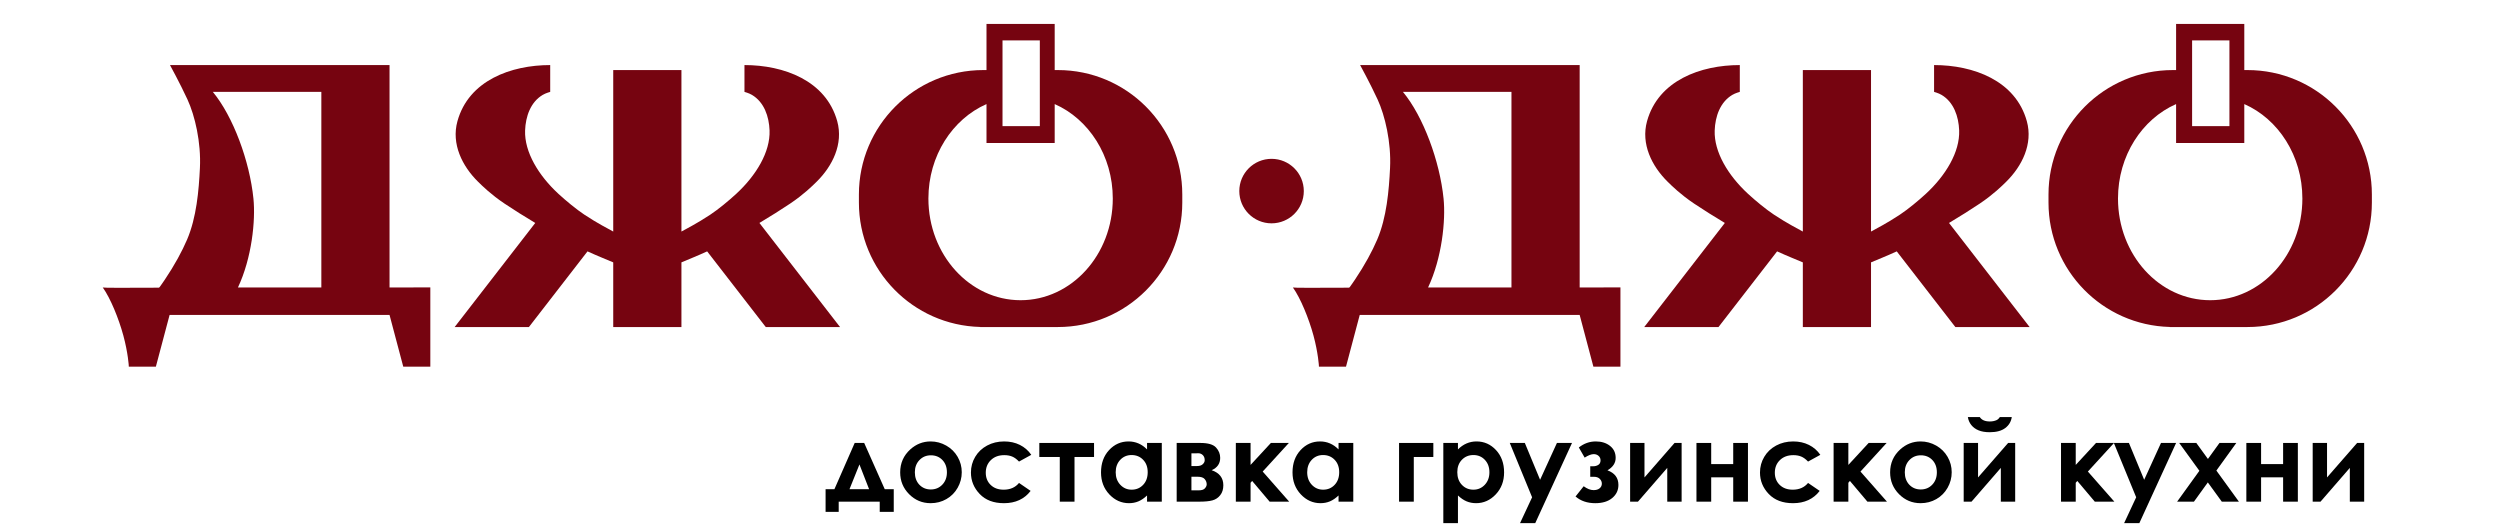
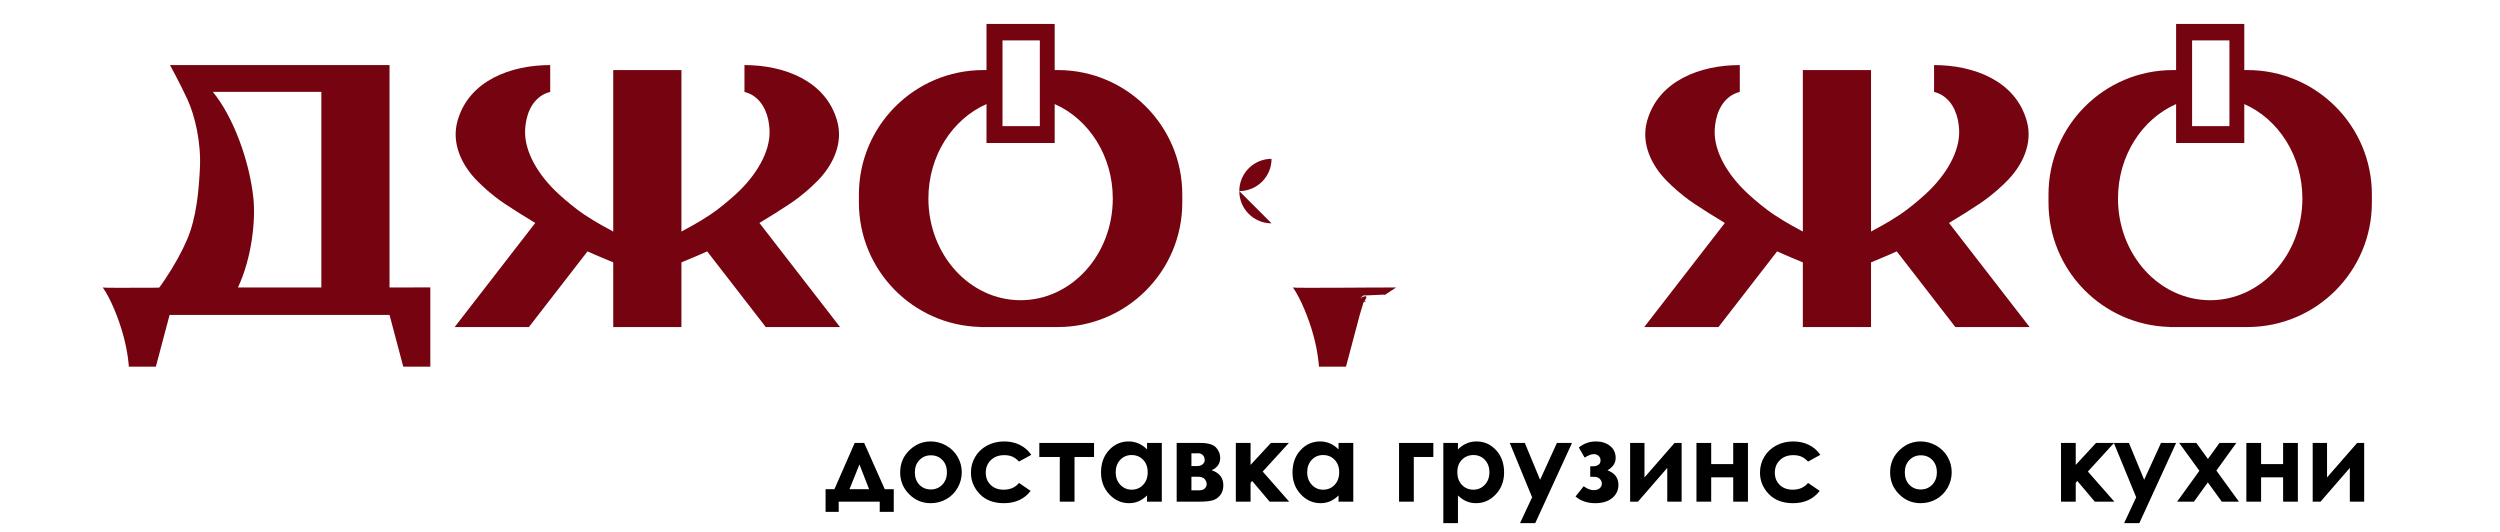
<svg xmlns="http://www.w3.org/2000/svg" xml:space="preserve" width="188px" height="40px" version="1.1" style="shape-rendering:geometricPrecision; text-rendering:geometricPrecision; image-rendering:optimizeQuality; fill-rule:evenodd; clip-rule:evenodd" viewBox="0 0 188 40">
  <defs>
    <style type="text/css">
   
    .fil0 {fill:black;fill-rule:nonzero}
    .fil1 {fill:#760410;fill-rule:nonzero}
   
  </style>
  </defs>
  <g id="Слой_x0020_1">
    <path class="fil0" d="M65.356 36.788l-0.726 -1.862 -0.749 1.862 1.475 0zm-2.286 0.937l0 0.768 -0.986 0 0 -1.705 0.664 0 1.525 -3.478 0.714 0 1.546 3.478 0.677 0 0 1.705 -1.055 0 0 -0.768 -3.085 0z" />
    <path class="fil0" d="M70 34.239c-0.344,0 -0.63,0.12 -0.859,0.359 -0.23,0.24 -0.344,0.546 -0.344,0.92 0,0.384 0.113,0.695 0.339,0.933 0.227,0.238 0.514,0.357 0.861,0.357 0.346,0 0.635,-0.12 0.865,-0.361 0.231,-0.241 0.346,-0.551 0.346,-0.929 0,-0.379 -0.113,-0.687 -0.339,-0.924 -0.227,-0.237 -0.516,-0.355 -0.869,-0.355zm-0.018 -1.043c0.417,0 0.809,0.104 1.175,0.312 0.367,0.209 0.653,0.491 0.859,0.849 0.205,0.357 0.308,0.742 0.308,1.157 0,0.416 -0.104,0.806 -0.31,1.169 -0.207,0.362 -0.489,0.646 -0.847,0.85 -0.357,0.204 -0.751,0.306 -1.181,0.306 -0.633,0 -1.173,-0.225 -1.621,-0.676 -0.448,-0.451 -0.672,-0.997 -0.672,-1.641 0,-0.691 0.253,-1.265 0.759,-1.726 0.444,-0.4 0.954,-0.6 1.53,-0.6z" />
    <path class="fil0" d="M77.552 34.203l-0.922 0.507c-0.174,-0.182 -0.345,-0.308 -0.514,-0.377 -0.17,-0.071 -0.368,-0.106 -0.596,-0.106 -0.414,0 -0.75,0.123 -1.005,0.371 -0.257,0.247 -0.385,0.564 -0.385,0.95 0,0.375 0.123,0.682 0.37,0.92 0.246,0.238 0.57,0.356 0.971,0.356 0.496,0 0.882,-0.169 1.159,-0.507l0.873 0.598c-0.473,0.616 -1.142,0.924 -2.005,0.924 -0.777,0 -1.385,-0.23 -1.824,-0.69 -0.44,-0.46 -0.66,-0.998 -0.66,-1.615 0,-0.428 0.107,-0.822 0.321,-1.181 0.214,-0.36 0.512,-0.643 0.895,-0.849 0.383,-0.206 0.811,-0.308 1.284,-0.308 0.439,0 0.833,0.087 1.182,0.262 0.349,0.174 0.634,0.422 0.856,0.745z" />
    <polygon class="fil0" points="78.157,33.31 82.272,33.31 82.272,34.365 80.803,34.365 80.803,37.725 79.695,37.725 79.695,34.365 78.157,34.365 " />
    <path class="fil0" d="M85.094 34.219c-0.343,0 -0.627,0.121 -0.854,0.363 -0.227,0.242 -0.34,0.553 -0.34,0.932 0,0.381 0.115,0.695 0.346,0.941 0.231,0.246 0.515,0.369 0.851,0.369 0.348,0 0.637,-0.121 0.866,-0.363 0.23,-0.242 0.344,-0.559 0.344,-0.952 0,-0.384 -0.114,-0.695 -0.344,-0.933 -0.229,-0.238 -0.519,-0.357 -0.869,-0.357zm1.164 -0.909l1.109 0 0 4.415 -1.109 0 0 -0.466c-0.216,0.205 -0.433,0.353 -0.65,0.444 -0.218,0.091 -0.454,0.136 -0.708,0.136 -0.57,0 -1.064,-0.221 -1.48,-0.663 -0.416,-0.443 -0.624,-0.993 -0.624,-1.65 0,-0.682 0.201,-1.241 0.604,-1.677 0.402,-0.435 0.892,-0.653 1.468,-0.653 0.264,0 0.513,0.05 0.746,0.15 0.232,0.1 0.447,0.25 0.644,0.45l0 -0.486z" />
    <path class="fil0" d="M89.595 36.873l0.558 0c0.218,0 0.37,-0.051 0.458,-0.152 0.088,-0.101 0.133,-0.201 0.133,-0.298 0,-0.144 -0.05,-0.275 -0.149,-0.394 -0.099,-0.119 -0.278,-0.179 -0.536,-0.179l-0.464 0 0 1.023zm0 -1.827l0.427 0c0.183,0 0.324,-0.044 0.423,-0.135 0.099,-0.091 0.149,-0.191 0.149,-0.303 0,-0.165 -0.049,-0.293 -0.143,-0.385 -0.095,-0.092 -0.208,-0.138 -0.339,-0.138l-0.142 0.004 -0.375 0 0 0.957zm-1.109 2.679l0 -4.415 1.775 0c0.581,0 0.977,0.114 1.184,0.343 0.209,0.228 0.313,0.487 0.313,0.777 0,0.43 -0.214,0.74 -0.641,0.929 0.584,0.201 0.877,0.578 0.877,1.132 0,0.301 -0.077,0.55 -0.232,0.745 -0.154,0.197 -0.349,0.327 -0.586,0.392 -0.237,0.065 -0.568,0.097 -0.993,0.097l-1.697 0z" />
    <polygon class="fil0" points="92.935,33.31 94.043,33.31 94.043,34.962 95.57,33.31 96.922,33.31 94.955,35.461 96.946,37.725 95.477,37.725 94.16,36.166 94.043,36.305 94.043,37.725 92.935,37.725 " />
    <path class="fil0" d="M99.495 34.219c-0.343,0 -0.627,0.121 -0.854,0.363 -0.227,0.242 -0.34,0.553 -0.34,0.932 0,0.381 0.116,0.695 0.346,0.941 0.231,0.246 0.514,0.369 0.851,0.369 0.349,0 0.637,-0.121 0.866,-0.363 0.229,-0.242 0.344,-0.559 0.344,-0.952 0,-0.384 -0.115,-0.695 -0.344,-0.933 -0.229,-0.238 -0.519,-0.357 -0.869,-0.357zm1.164 -0.909l1.108 0 0 4.415 -1.108 0 0 -0.466c-0.216,0.205 -0.433,0.353 -0.65,0.444 -0.218,0.091 -0.453,0.136 -0.708,0.136 -0.57,0 -1.063,-0.221 -1.48,-0.663 -0.416,-0.443 -0.624,-0.993 -0.624,-1.65 0,-0.682 0.201,-1.241 0.604,-1.677 0.403,-0.435 0.892,-0.653 1.468,-0.653 0.265,0 0.514,0.05 0.745,0.15 0.233,0.1 0.447,0.25 0.645,0.45l0 -0.486z" />
    <polygon class="fil0" points="105.209,33.31 107.787,33.31 107.787,34.365 106.317,34.365 106.317,37.725 105.209,37.725 " />
    <path class="fil0" d="M110.802 34.219c-0.349,0 -0.638,0.119 -0.868,0.357 -0.231,0.238 -0.345,0.549 -0.345,0.933 0,0.393 0.114,0.71 0.345,0.952 0.23,0.242 0.519,0.363 0.868,0.363 0.338,0 0.623,-0.123 0.855,-0.369 0.231,-0.246 0.347,-0.56 0.347,-0.941 0,-0.379 -0.114,-0.69 -0.341,-0.932 -0.228,-0.242 -0.514,-0.363 -0.861,-0.363zm-1.164 -0.909l0 0.486c0.2,-0.2 0.417,-0.35 0.649,-0.45 0.233,-0.1 0.482,-0.15 0.747,-0.15 0.576,0 1.066,0.218 1.469,0.653 0.403,0.436 0.605,0.995 0.605,1.677 0,0.657 -0.208,1.207 -0.625,1.65 -0.417,0.442 -0.911,0.663 -1.482,0.663 -0.254,0 -0.49,-0.045 -0.71,-0.136 -0.219,-0.091 -0.437,-0.239 -0.653,-0.444l0 2.082 -1.1 0 0 -6.031 1.1 0z" />
    <polygon class="fil0" points="113.535,33.31 114.667,33.31 115.815,36.08 117.081,33.31 118.215,33.31 115.45,39.341 114.306,39.341 115.214,37.396 " />
    <path class="fil0" d="M119.586 35.855l0 -0.792 0.22 0c0.148,0 0.278,-0.035 0.389,-0.106 0.111,-0.07 0.166,-0.184 0.166,-0.341 0,-0.135 -0.049,-0.246 -0.148,-0.335 -0.099,-0.087 -0.22,-0.131 -0.364,-0.131 -0.181,0 -0.409,0.087 -0.682,0.263l-0.439 -0.763c0.382,-0.302 0.807,-0.454 1.276,-0.454 0.43,0 0.786,0.112 1.069,0.335 0.283,0.223 0.425,0.524 0.425,0.903 0,0.384 -0.206,0.695 -0.617,0.934 0.549,0.202 0.824,0.569 0.824,1.1 0,0.394 -0.154,0.722 -0.464,0.981 -0.308,0.26 -0.734,0.39 -1.278,0.39 -0.599,0 -1.093,-0.168 -1.482,-0.503l0.612 -0.771c0.264,0.195 0.513,0.292 0.748,0.292 0.19,0 0.34,-0.045 0.451,-0.136 0.111,-0.091 0.167,-0.208 0.167,-0.351 0,-0.138 -0.053,-0.258 -0.156,-0.361 -0.105,-0.103 -0.248,-0.154 -0.429,-0.154l-0.288 0z" />
    <polygon class="fil0" points="123.174,37.725 122.585,37.725 122.585,33.31 123.665,33.31 123.665,35.903 125.926,33.31 126.458,33.31 126.458,37.725 125.378,37.725 125.378,35.185 " />
    <polygon class="fil0" points="128.682,34.9 130.338,34.9 130.338,33.31 131.446,33.31 131.446,37.725 130.338,37.725 130.338,35.895 128.682,35.895 128.682,37.725 127.574,37.725 127.574,33.31 128.682,33.31 " />
    <path class="fil0" d="M136.889 34.203l-0.923 0.507c-0.173,-0.182 -0.345,-0.308 -0.514,-0.377 -0.169,-0.071 -0.368,-0.106 -0.594,-0.106 -0.415,0 -0.751,0.123 -1.007,0.371 -0.256,0.247 -0.384,0.564 -0.384,0.95 0,0.375 0.124,0.682 0.37,0.92 0.247,0.238 0.571,0.356 0.971,0.356 0.495,0 0.882,-0.169 1.158,-0.507l0.875 0.598c-0.474,0.616 -1.143,0.924 -2.005,0.924 -0.777,0 -1.386,-0.23 -1.825,-0.69 -0.44,-0.46 -0.66,-0.998 -0.66,-1.615 0,-0.428 0.107,-0.822 0.321,-1.181 0.213,-0.36 0.512,-0.643 0.895,-0.849 0.383,-0.206 0.811,-0.308 1.284,-0.308 0.439,0 0.832,0.087 1.182,0.262 0.348,0.174 0.634,0.422 0.856,0.745z" />
-     <polygon class="fil0" points="137.887,33.31 138.996,33.31 138.996,34.962 140.522,33.31 141.874,33.31 139.908,35.461 141.899,37.725 140.429,37.725 139.113,36.166 138.996,36.305 138.996,37.725 137.887,37.725 " />
    <path class="fil0" d="M144.444 34.239c-0.343,0 -0.631,0.12 -0.859,0.359 -0.23,0.24 -0.344,0.546 -0.344,0.92 0,0.384 0.114,0.695 0.339,0.933 0.226,0.238 0.514,0.357 0.861,0.357 0.346,0 0.636,-0.12 0.865,-0.361 0.231,-0.241 0.346,-0.551 0.346,-0.929 0,-0.379 -0.113,-0.687 -0.339,-0.924 -0.227,-0.237 -0.516,-0.355 -0.869,-0.355zm-0.018 -1.043c0.417,0 0.809,0.104 1.176,0.312 0.365,0.209 0.652,0.491 0.858,0.849 0.206,0.357 0.308,0.742 0.308,1.157 0,0.416 -0.103,0.806 -0.31,1.169 -0.207,0.362 -0.489,0.646 -0.846,0.85 -0.358,0.204 -0.751,0.306 -1.182,0.306 -0.633,0 -1.173,-0.225 -1.621,-0.676 -0.448,-0.451 -0.672,-0.997 -0.672,-1.641 0,-0.691 0.253,-1.265 0.76,-1.726 0.443,-0.4 0.953,-0.6 1.529,-0.6z" />
-     <path class="fil0" d="M147.982 31.361l0.897 0c0.07,0.112 0.168,0.194 0.294,0.25 0.126,0.055 0.28,0.083 0.461,0.083 0.184,0 0.35,-0.032 0.499,-0.097 0.098,-0.044 0.183,-0.122 0.256,-0.236l0.897 0c-0.051,0.344 -0.216,0.62 -0.493,0.828 -0.277,0.209 -0.665,0.313 -1.163,0.313 -0.336,0 -0.617,-0.047 -0.842,-0.141 -0.226,-0.092 -0.408,-0.226 -0.546,-0.399 -0.138,-0.173 -0.225,-0.373 -0.26,-0.601zm0.276 6.364l-0.589 0 0 -4.415 1.08 0 0 2.593 2.261 -2.593 0.531 0 0 4.415 -1.079 0 0 -2.54 -2.204 2.54z" />
    <polygon class="fil0" points="154.988,33.31 156.095,33.31 156.095,34.962 157.621,33.31 158.975,33.31 157.008,35.461 158.999,37.725 157.529,37.725 156.213,36.166 156.095,36.305 156.095,37.725 154.988,37.725 " />
    <polygon class="fil0" points="158.962,33.31 160.095,33.31 161.242,36.08 162.507,33.31 163.643,33.31 160.878,39.341 159.733,39.341 160.641,37.396 " />
    <polygon class="fil0" points="163.876,33.31 165.163,33.31 166.036,34.513 166.905,33.31 168.17,33.31 166.671,35.387 168.366,37.725 167.079,37.725 166.029,36.277 164.984,37.725 163.719,37.725 165.394,35.403 " />
    <polygon class="fil0" points="170.034,34.9 171.69,34.9 171.69,33.31 172.798,33.31 172.798,37.725 171.69,37.725 171.69,35.895 170.034,35.895 170.034,37.725 168.926,37.725 168.926,33.31 170.034,33.31 " />
    <polygon class="fil0" points="174.503,37.725 173.914,37.725 173.914,33.31 174.993,33.31 174.993,35.903 177.255,33.31 177.786,33.31 177.786,37.725 176.707,37.725 176.707,35.185 " />
    <path class="fil1" d="M57.108 16.766c0.828,-0.495 1.626,-0.997 2.311,-1.456 1.014,-0.679 1.684,-1.34 1.992,-1.645 1.187,-1.171 2.022,-2.839 1.549,-4.55 -0.848,-3.068 -4.035,-4.222 -6.976,-4.222 0,0.001 0,2.017 0,2.017 0,0 0.33,0.087 0.563,0.226 0.914,0.541 1.286,1.618 1.324,2.675 0.059,1.618 -1.009,3.384 -2.508,4.767 -0.541,0.5 -1.344,1.165 -1.943,1.561 -1.053,0.695 -1.732,1.022 -2.176,1.274l0 -12.144 -5.129 0 0 12.144c-0.444,-0.252 -1.123,-0.579 -2.176,-1.274 -0.598,-0.396 -1.402,-1.061 -1.943,-1.561 -1.499,-1.383 -2.567,-3.149 -2.509,-4.767 0.039,-1.057 0.411,-2.134 1.325,-2.675 0.233,-0.139 0.563,-0.226 0.563,-0.226 0,0 0,-2.016 0,-2.017 -2.941,0 -6.129,1.154 -6.976,4.222 -0.473,1.711 0.362,3.379 1.549,4.55 0.309,0.305 0.978,0.966 1.992,1.645 0.685,0.459 1.483,0.961 2.311,1.456l-6.061 7.827 5.584 0 4.406 -5.69c0.765,0.351 1.4,0.598 1.935,0.827l0 4.863 5.129 0 0 -4.863c0.536,-0.229 1.169,-0.476 1.934,-0.827l4.407 5.69 5.585 0 -6.062 -7.827z" />
-     <path class="fil1" d="M95.62 16.795l0 0c-1.339,0 -2.425,-1.086 -2.425,-2.425l0 -0.001c0,-1.339 1.086,-2.425 2.425,-2.425l0 0c1.339,0 2.426,1.086 2.426,2.425l0 0.001c0,1.339 -1.087,2.425 -2.426,2.425z" />
+     <path class="fil1" d="M95.62 16.795l0 0c-1.339,0 -2.425,-1.086 -2.425,-2.425l0 -0.001c0,-1.339 1.086,-2.425 2.425,-2.425l0 0l0 0.001c0,1.339 -1.087,2.425 -2.426,2.425z" />
    <path class="fil1" d="M13.132 22.613c0.414,-0.638 -0.358,-0.178 -0.358,-0.178 0,0 0.717,-0.567 0.066,-0.264 -0.327,0.152 2.213,-0.103 1.792,0.026 -0.043,0.002 0.887,-0.581 0.843,-0.578 -0.721,-0.015 -7.702,0.062 -7.747,0 0.574,0.799 1.2,2.33 1.548,3.615 0.349,1.284 0.42,2.322 0.41,2.34l2.035 0c0.409,-1.544 1.032,-3.889 1.032,-3.889 0,0 0.271,-0.893 0.275,-0.916 0.019,-0.028 0.038,-0.056 0.057,-0.084 0.1,-0.052 0.264,0.041 0.047,-0.072z" />
    <path class="fil1" d="M24.165 21.619l-6.272 0c1.046,-2.22 1.333,-5.044 1.165,-6.688 -0.286,-2.815 -1.522,-6.172 -3.054,-8.021l8.161 0 0 14.709zm8.195 -0.007l-3.067 0.007 0 -16.726 -16.51 0c0,0 0.75,1.365 1.313,2.584 0.563,1.22 1.032,3.224 0.938,5.153 -0.083,1.717 -0.259,3.73 -0.961,5.377 -0.751,1.759 -2.275,4.22 -4.387,6.309 0,0 1.205,0 2.472,0l0 -0.631 17.135 0c0,0 0.397,1.495 0.529,1.994 0.126,0.473 0.503,1.895 0.503,1.895l2.035 0 0 -5.962z" />
    <path class="fil1" d="M76.749 22.576c-3.829,0 -6.933,-3.422 -6.933,-7.645 0,-3.224 1.81,-5.979 4.369,-7.104l0 2.929 5.128 0 0 -2.929c2.559,1.125 4.369,3.88 4.369,7.104 0,4.223 -3.104,7.645 -6.933,7.645zm-1.36 -19.54l2.806 0 0 6.448 -2.806 0 0 -6.448zm4.161 2.233l-0.237 0 0 -3.471 -5.128 0 0 3.471 -0.237 0c-5.169,0 -9.358,4.19 -9.358,9.358l0 0.608c0,5.089 4.062,9.225 9.121,9.352l-0.001 0.006 5.84 0c5.168,0 9.358,-4.19 9.358,-9.358l0 -0.608c0,-5.168 -4.19,-9.358 -9.358,-9.358z" />
    <path class="fil1" d="M146.566 16.766c0.828,-0.495 1.625,-0.997 2.311,-1.456 1.014,-0.679 1.683,-1.34 1.991,-1.645 1.188,-1.171 2.022,-2.839 1.55,-4.55 -0.848,-3.068 -4.035,-4.222 -6.976,-4.222 0,0.001 0,2.017 0,2.017 0,0 0.33,0.087 0.563,0.226 0.913,0.541 1.286,1.618 1.324,2.675 0.058,1.618 -1.009,3.384 -2.508,4.767 -0.541,0.5 -1.345,1.165 -1.944,1.561 -1.052,0.695 -1.731,1.022 -2.176,1.274l0 -12.144 -5.128 0 0 12.144c-0.444,-0.252 -1.123,-0.579 -2.176,-1.274 -0.599,-0.396 -1.402,-1.061 -1.944,-1.561 -1.499,-1.383 -2.566,-3.149 -2.508,-4.767 0.038,-1.057 0.411,-2.134 1.325,-2.675 0.232,-0.139 0.563,-0.226 0.563,-0.226 0,0 0,-2.016 0,-2.017 -2.941,0 -6.128,1.154 -6.976,4.222 -0.473,1.711 0.361,3.379 1.548,4.55 0.309,0.305 0.978,0.966 1.992,1.645 0.685,0.459 1.483,0.961 2.311,1.456l-6.061 7.827 5.584 0 4.407 -5.69c0.765,0.351 1.399,0.598 1.935,0.827l0 4.863 5.128 0 0 -4.863c0.536,-0.229 1.17,-0.476 1.935,-0.827l4.406 5.69 5.585 0 -6.061 -7.827z" />
    <path class="fil1" d="M166.206 22.576c-3.829,0 -6.933,-3.422 -6.933,-7.645 0,-3.224 1.81,-5.979 4.369,-7.104l0 2.929 5.129 0 0 -2.929c2.559,1.125 4.368,3.88 4.368,7.104 0,4.223 -3.104,7.645 -6.933,7.645zm-1.36 -19.54l2.807 0 0 6.448 -2.807 0 0 -6.448zm4.161 2.233l-0.236 0 0 -3.471 -5.129 0 0 3.471 -0.237 0c-5.168,0 -9.358,4.19 -9.358,9.358l0 0.608c0,5.089 4.063,9.225 9.121,9.352l-0.001 0.006 5.84 0c5.169,0 9.358,-4.19 9.358,-9.358l0 -0.608c0,-5.168 -4.189,-9.358 -9.358,-9.358z" />
    <path class="fil1" d="M102.63 22.613c0.414,-0.638 -0.358,-0.178 -0.358,-0.178 0,0 0.716,-0.567 0.065,-0.264 -0.326,0.152 2.214,-0.103 1.792,0.026 -0.043,0.002 0.888,-0.581 0.843,-0.578 -0.72,-0.015 -7.701,0.062 -7.746,0 0.573,0.799 1.199,2.33 1.548,3.615 0.348,1.284 0.419,2.322 0.41,2.34l2.035 0c0.41,-1.544 1.032,-3.889 1.032,-3.889 0,0 0.27,-0.893 0.274,-0.916 0.02,-0.028 0.039,-0.056 0.058,-0.084 0.1,-0.052 0.263,0.041 0.047,-0.072z" />
-     <path class="fil1" d="M113.662 21.619l-6.271 0c1.046,-2.22 1.333,-5.044 1.165,-6.688 -0.286,-2.815 -1.523,-6.172 -3.055,-8.021l8.161 0 0 14.709zm8.195 -0.007l-3.066 0.007 0 -16.726 -16.51 0c0,0 0.75,1.365 1.313,2.584 0.562,1.22 1.032,3.224 0.938,5.153 -0.083,1.717 -0.259,3.73 -0.962,5.377 -0.75,1.759 -2.274,4.22 -4.386,6.309 0,0 1.204,0 2.472,0l0 -0.631 17.135 0c0,0 0.396,1.495 0.529,1.994 0.126,0.473 0.503,1.895 0.503,1.895l2.034 0 0 -5.962z" />
  </g>
</svg>